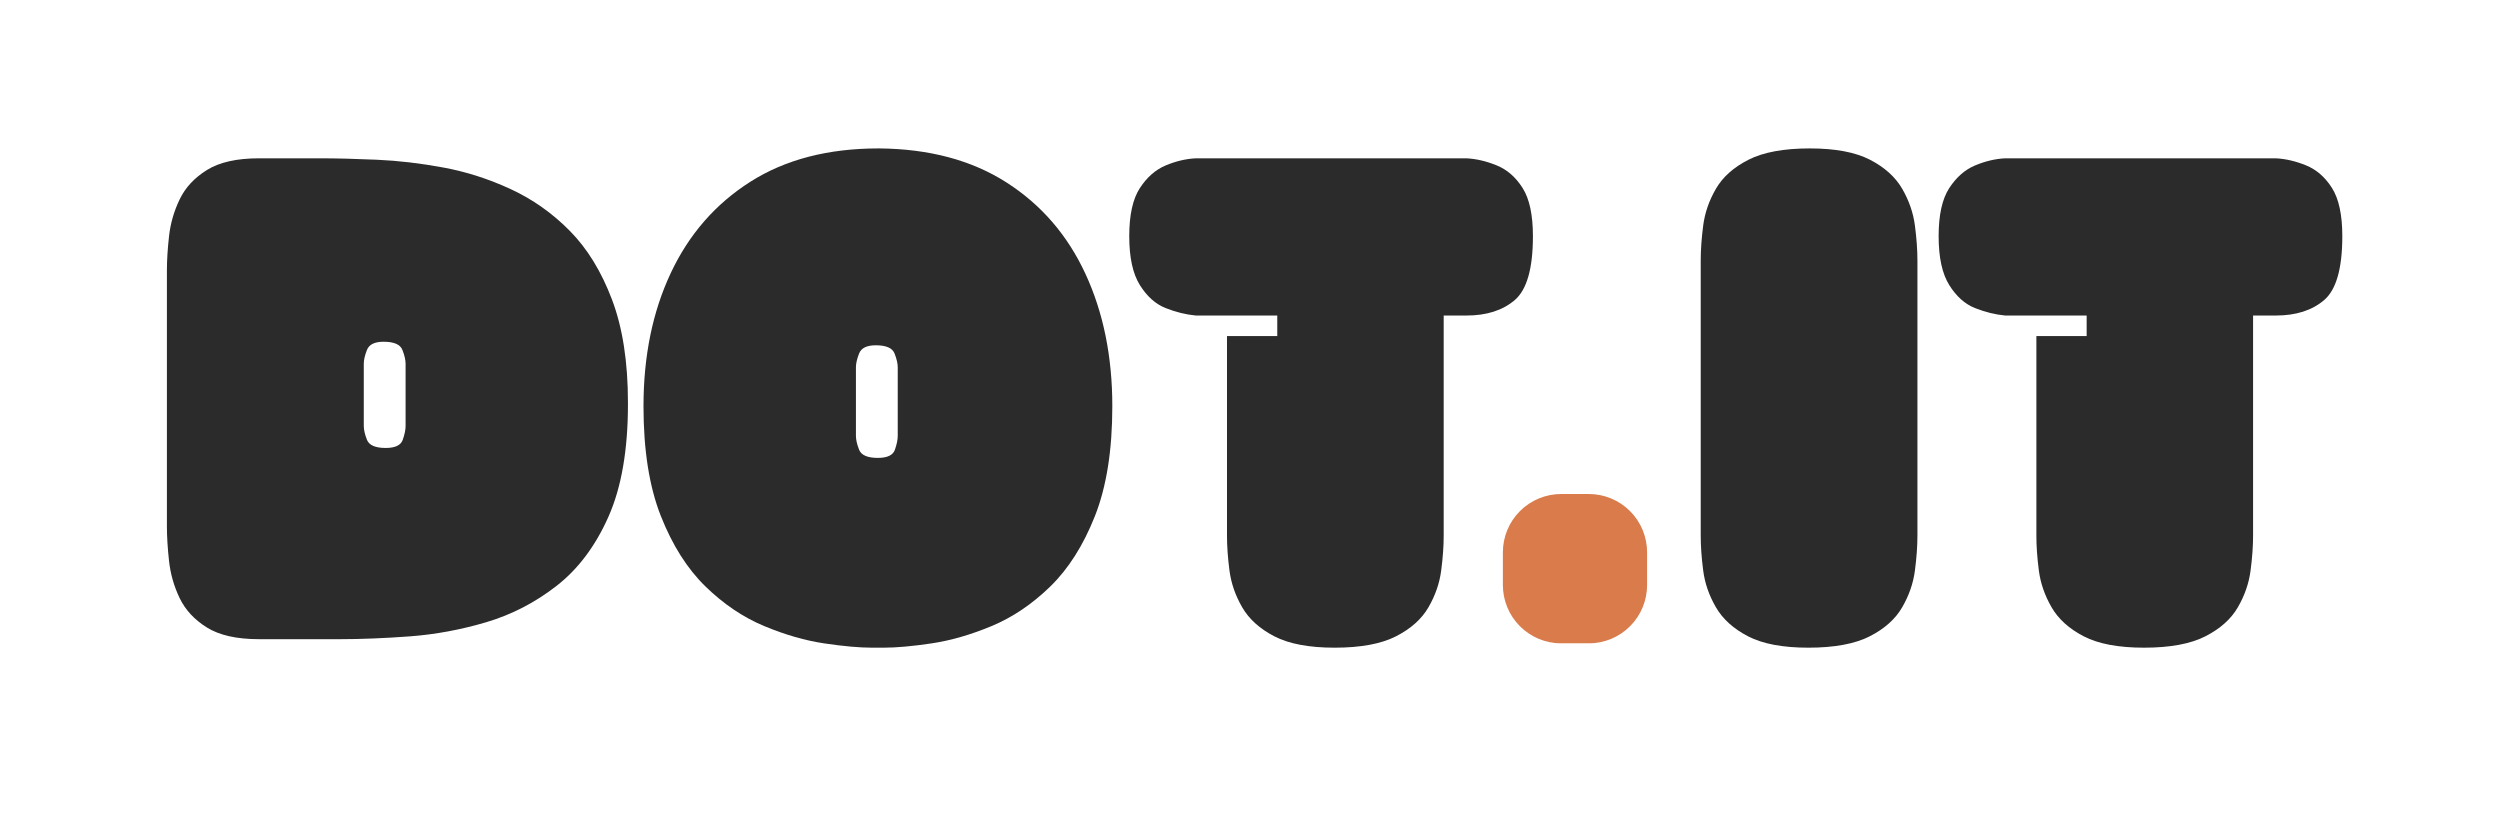
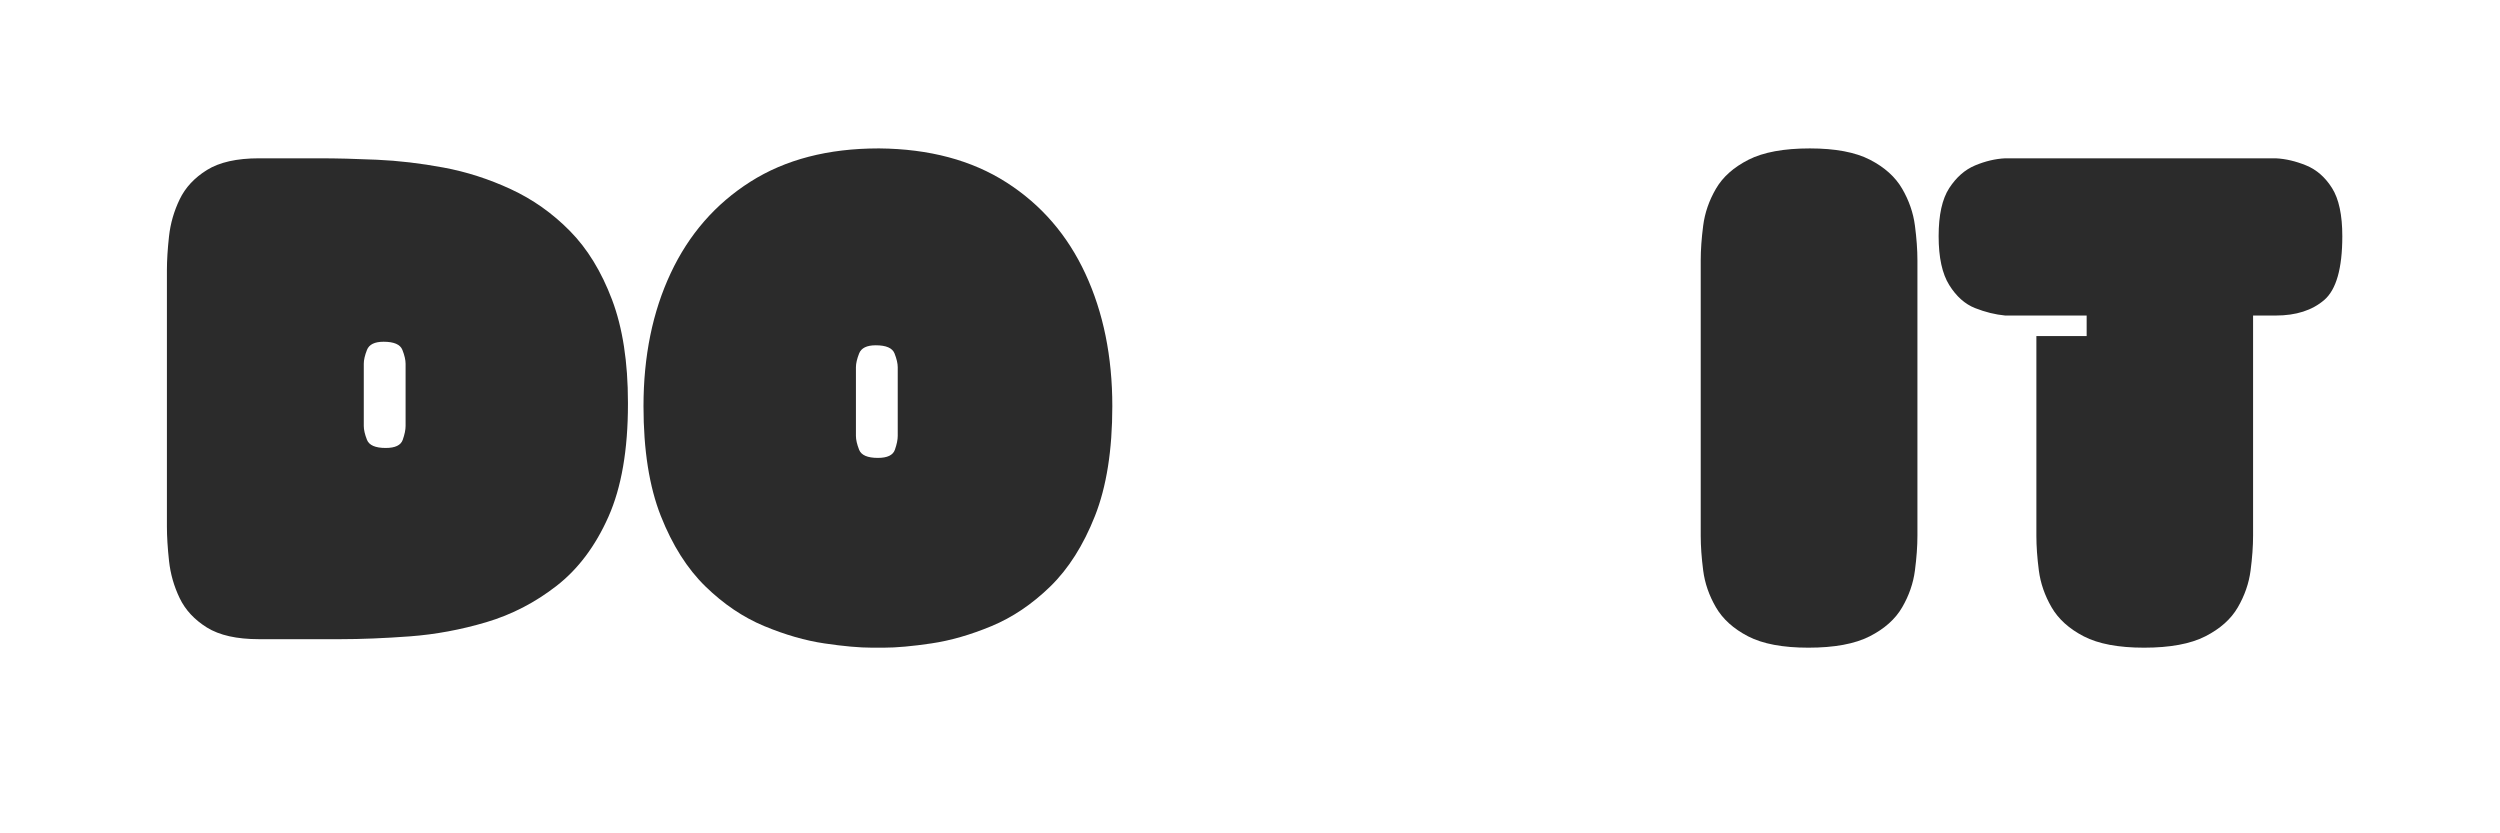
<svg xmlns="http://www.w3.org/2000/svg" version="1.0" preserveAspectRatio="xMidYMid meet" height="500" viewBox="0 0 1125 375" zoomAndPan="magnify" width="1500">
  <defs>
    <g />
    <clipPath id="a830aa338c">
      <path clip-rule="nonzero" d="M 676.293 222.301 L 741.191 222.301 L 741.191 289.734 L 676.293 289.734 Z M 676.293 222.301" />
    </clipPath>
    <clipPath id="8e7d0c8876">
      <path clip-rule="nonzero" d="M 702.543 222.301 L 714.941 222.301 C 721.906 222.301 728.582 225.066 733.504 229.988 C 738.426 234.91 741.191 241.586 741.191 248.551 L 741.191 263.262 C 741.191 270.223 738.426 276.898 733.504 281.82 C 728.582 286.746 721.906 289.512 714.941 289.512 L 702.543 289.512 C 695.582 289.512 688.902 286.746 683.98 281.82 C 679.059 276.898 676.293 270.223 676.293 263.262 L 676.293 248.551 C 676.293 241.586 679.059 234.91 683.98 229.988 C 688.902 225.066 695.582 222.301 702.543 222.301 Z M 702.543 222.301" />
    </clipPath>
  </defs>
  <g fill-opacity="1" fill="#2b2b2b">
    <g transform="translate(67.781, 287.63)">
      <g>
        <path d="M 48.766 0 C 38.773 0 30.961 -1.75 25.328 -5.25 C 19.703 -8.758 15.613 -13.172 13.062 -18.484 C 10.508 -23.797 8.914 -29.375 8.281 -35.219 C 7.645 -41.062 7.328 -46.211 7.328 -50.672 L 7.328 -166.031 C 7.328 -170.5 7.645 -175.598 8.281 -181.328 C 8.914 -187.066 10.508 -192.594 13.062 -197.906 C 15.613 -203.219 19.703 -207.625 25.328 -211.125 C 30.961 -214.633 38.773 -216.391 48.766 -216.391 L 76.172 -216.391 C 83.609 -216.391 92.16 -216.176 101.828 -215.75 C 111.492 -215.32 121.477 -214.148 131.781 -212.234 C 142.082 -210.328 152.172 -207.086 162.047 -202.516 C 171.93 -197.953 180.801 -191.688 188.656 -183.719 C 196.52 -175.75 202.844 -165.441 207.625 -152.797 C 212.406 -140.16 214.797 -124.707 214.797 -106.438 L 214.797 -105.797 C 214.797 -85.191 211.875 -68.301 206.031 -55.125 C 200.188 -41.957 192.43 -31.602 182.766 -24.062 C 173.098 -16.52 162.523 -11.047 151.047 -7.641 C 139.578 -4.242 128.109 -2.117 116.641 -1.266 C 105.172 -0.422 94.758 0 85.406 0 Z M 104.844 -133.844 C 100.812 -133.844 98.316 -132.617 97.359 -130.172 C 96.398 -127.734 95.922 -125.664 95.922 -123.969 L 95.922 -95.922 C 95.922 -94.223 96.398 -92.148 97.359 -89.703 C 98.316 -87.266 101.129 -86.047 105.797 -86.047 C 110.047 -86.047 112.598 -87.266 113.453 -89.703 C 114.305 -92.148 114.734 -94.223 114.734 -95.922 L 114.734 -123.969 C 114.734 -125.664 114.254 -127.734 113.297 -130.172 C 112.336 -132.617 109.52 -133.844 104.844 -133.844 Z M 104.844 -133.844" />
      </g>
    </g>
  </g>
  <g fill-opacity="1" fill="#2b2b2b">
    <g transform="translate(281.918, 287.63)">
      <g>
        <path d="M 218.625 -104.844 C 218.625 -85.082 216.02 -68.613 210.812 -55.438 C 205.602 -42.27 198.91 -31.703 190.734 -23.734 C 182.555 -15.773 173.738 -9.828 164.281 -5.891 C 154.832 -1.961 145.801 0.633 137.188 1.906 C 128.582 3.188 121.414 3.828 115.688 3.828 L 110.578 3.828 C 104.848 3.828 97.68 3.188 89.078 1.906 C 80.473 0.633 71.441 -1.961 61.984 -5.891 C 52.523 -9.828 43.707 -15.773 35.531 -23.734 C 27.352 -31.703 20.66 -42.27 15.453 -55.438 C 10.254 -68.613 7.656 -85.082 7.656 -104.844 C 7.656 -127.363 11.742 -147.332 19.922 -164.75 C 28.098 -182.176 40.047 -195.879 55.766 -205.859 C 71.492 -215.848 90.723 -220.844 113.453 -220.844 L 113.766 -220.844 C 136.285 -220.633 155.352 -215.535 170.969 -205.547 C 186.594 -195.566 198.441 -181.863 206.516 -164.438 C 214.586 -147.02 218.625 -127.156 218.625 -104.844 Z M 122.062 -91.469 L 122.062 -122.375 C 122.062 -124.07 121.582 -126.141 120.625 -128.578 C 119.664 -131.023 116.848 -132.25 112.172 -132.25 C 108.141 -132.25 105.645 -131.023 104.688 -128.578 C 103.727 -126.141 103.25 -124.07 103.25 -122.375 L 103.25 -91.469 C 103.25 -89.758 103.727 -87.68 104.688 -85.234 C 105.645 -82.797 108.461 -81.578 113.141 -81.578 C 117.379 -81.578 119.926 -82.797 120.781 -85.234 C 121.633 -87.68 122.062 -89.758 122.062 -91.469 Z M 122.062 -91.469" />
      </g>
    </g>
  </g>
  <g fill-opacity="1" fill="#2b2b2b">
    <g transform="translate(507.208, 287.63)">
      <g>
-         <path d="M 0.953 -181.328 C 0.953 -190.891 2.547 -198.113 5.734 -203 C 8.922 -207.883 12.797 -211.281 17.359 -213.188 C 21.93 -215.102 26.445 -216.172 30.906 -216.391 L 152.656 -216.391 C 157.113 -216.172 161.676 -215.102 166.344 -213.188 C 171.02 -211.281 174.898 -207.883 177.984 -203 C 181.066 -198.113 182.609 -190.891 182.609 -181.328 C 182.609 -166.879 179.898 -157.316 174.484 -152.641 C 169.066 -147.973 161.789 -145.641 152.656 -145.641 L 142.453 -145.641 L 142.453 -46.531 C 142.453 -41.852 142.078 -36.645 141.328 -30.906 C 140.586 -25.176 138.676 -19.656 135.594 -14.344 C 132.52 -9.031 127.633 -4.672 120.938 -1.266 C 114.25 2.129 105.062 3.828 93.375 3.828 C 81.906 3.828 72.875 2.129 66.281 -1.266 C 59.695 -4.672 54.863 -9.031 51.781 -14.344 C 48.707 -19.656 46.797 -25.176 46.047 -30.906 C 45.305 -36.645 44.938 -41.852 44.938 -46.531 L 44.938 -136.391 L 67.562 -136.391 L 67.562 -145.641 L 30.906 -145.641 C 26.445 -146.066 21.93 -147.18 17.359 -148.984 C 12.797 -150.785 8.922 -154.238 5.734 -159.344 C 2.547 -164.445 0.953 -171.773 0.953 -181.328 Z M 0.953 -181.328" />
-       </g>
+         </g>
    </g>
  </g>
  <g fill-opacity="1" fill="#2b2b2b">
    <g transform="translate(692.984, 287.63)">
      <g />
    </g>
  </g>
  <g fill-opacity="1" fill="#2b2b2b">
    <g transform="translate(756.716, 287.63)">
      <g>
        <path d="M 8.609 -46.531 L 8.609 -170.5 C 8.609 -175.176 8.977 -180.379 9.719 -186.109 C 10.457 -191.848 12.367 -197.375 15.453 -202.688 C 18.535 -208 23.422 -212.352 30.109 -215.75 C 36.805 -219.145 46 -220.844 57.688 -220.844 C 69.156 -220.844 78.18 -219.145 84.766 -215.75 C 91.359 -212.352 96.191 -208 99.266 -202.688 C 102.348 -197.375 104.258 -191.848 105 -186.109 C 105.75 -180.379 106.125 -175.176 106.125 -170.5 L 106.125 -46.531 C 106.125 -41.852 105.75 -36.645 105 -30.906 C 104.258 -25.176 102.348 -19.656 99.266 -14.344 C 96.191 -9.031 91.305 -4.672 84.609 -1.266 C 77.922 2.129 68.734 3.828 57.047 3.828 C 45.566 3.828 36.535 2.129 29.953 -1.266 C 23.367 -4.672 18.535 -9.031 15.453 -14.344 C 12.367 -19.656 10.457 -25.176 9.719 -30.906 C 8.977 -36.645 8.609 -41.852 8.609 -46.531 Z M 8.609 -46.531" />
      </g>
    </g>
  </g>
  <g fill-opacity="1" fill="#2b2b2b">
    <g transform="translate(871.432, 287.63)">
      <g>
        <path d="M 0.953 -181.328 C 0.953 -190.891 2.547 -198.113 5.734 -203 C 8.922 -207.883 12.797 -211.281 17.359 -213.188 C 21.93 -215.102 26.445 -216.172 30.906 -216.391 L 152.656 -216.391 C 157.113 -216.172 161.676 -215.102 166.344 -213.188 C 171.02 -211.281 174.898 -207.883 177.984 -203 C 181.066 -198.113 182.609 -190.891 182.609 -181.328 C 182.609 -166.879 179.898 -157.316 174.484 -152.641 C 169.066 -147.973 161.789 -145.641 152.656 -145.641 L 142.453 -145.641 L 142.453 -46.531 C 142.453 -41.852 142.078 -36.645 141.328 -30.906 C 140.586 -25.176 138.676 -19.656 135.594 -14.344 C 132.52 -9.031 127.633 -4.672 120.938 -1.266 C 114.25 2.129 105.062 3.828 93.375 3.828 C 81.906 3.828 72.875 2.129 66.281 -1.266 C 59.695 -4.672 54.863 -9.031 51.781 -14.344 C 48.707 -19.656 46.797 -25.176 46.047 -30.906 C 45.305 -36.645 44.938 -41.852 44.938 -46.531 L 44.938 -136.391 L 67.562 -136.391 L 67.562 -145.641 L 30.906 -145.641 C 26.445 -146.066 21.93 -147.18 17.359 -148.984 C 12.797 -150.785 8.922 -154.238 5.734 -159.344 C 2.547 -164.445 0.953 -171.773 0.953 -181.328 Z M 0.953 -181.328" />
      </g>
    </g>
  </g>
  <g clip-path="url(#a830aa338c)">
    <g clip-path="url(#8e7d0c8876)">
-       <path fill-rule="nonzero" fill-opacity="1" d="M 676.293 222.301 L 741.191 222.301 L 741.191 289.48 L 676.293 289.48 Z M 676.293 222.301" fill="#d97b4a" />
-     </g>
+       </g>
  </g>
</svg>